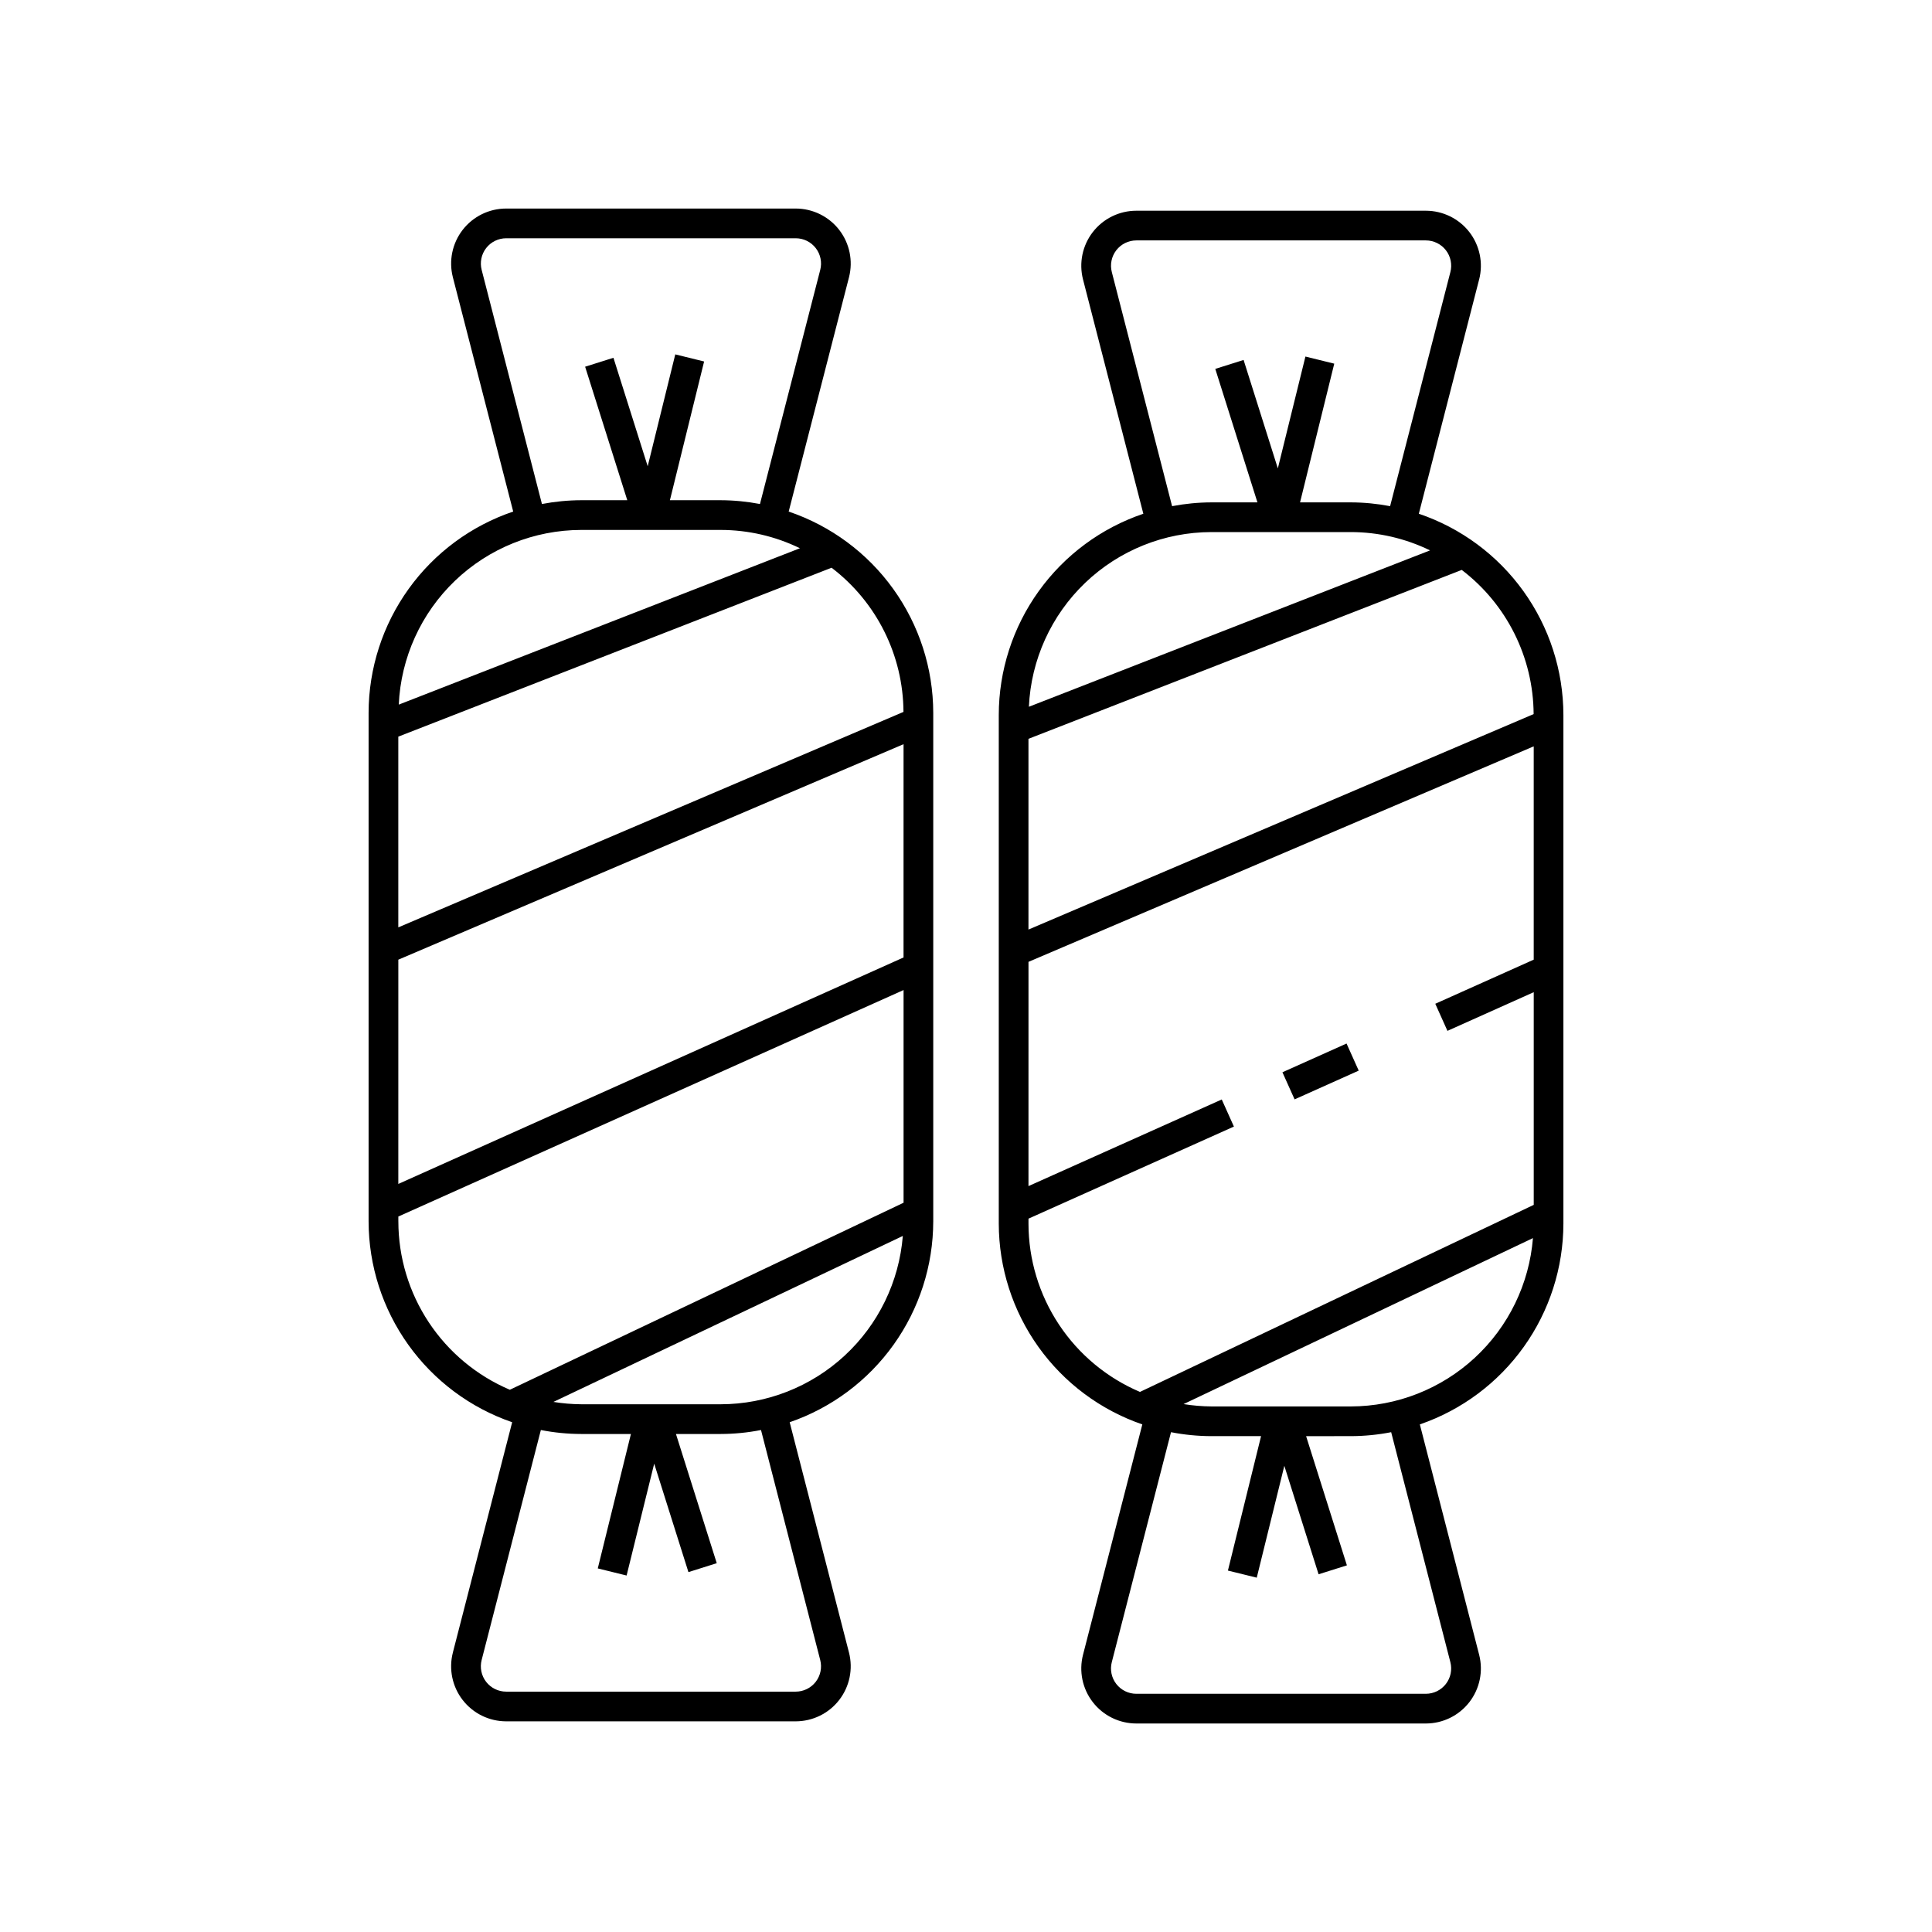
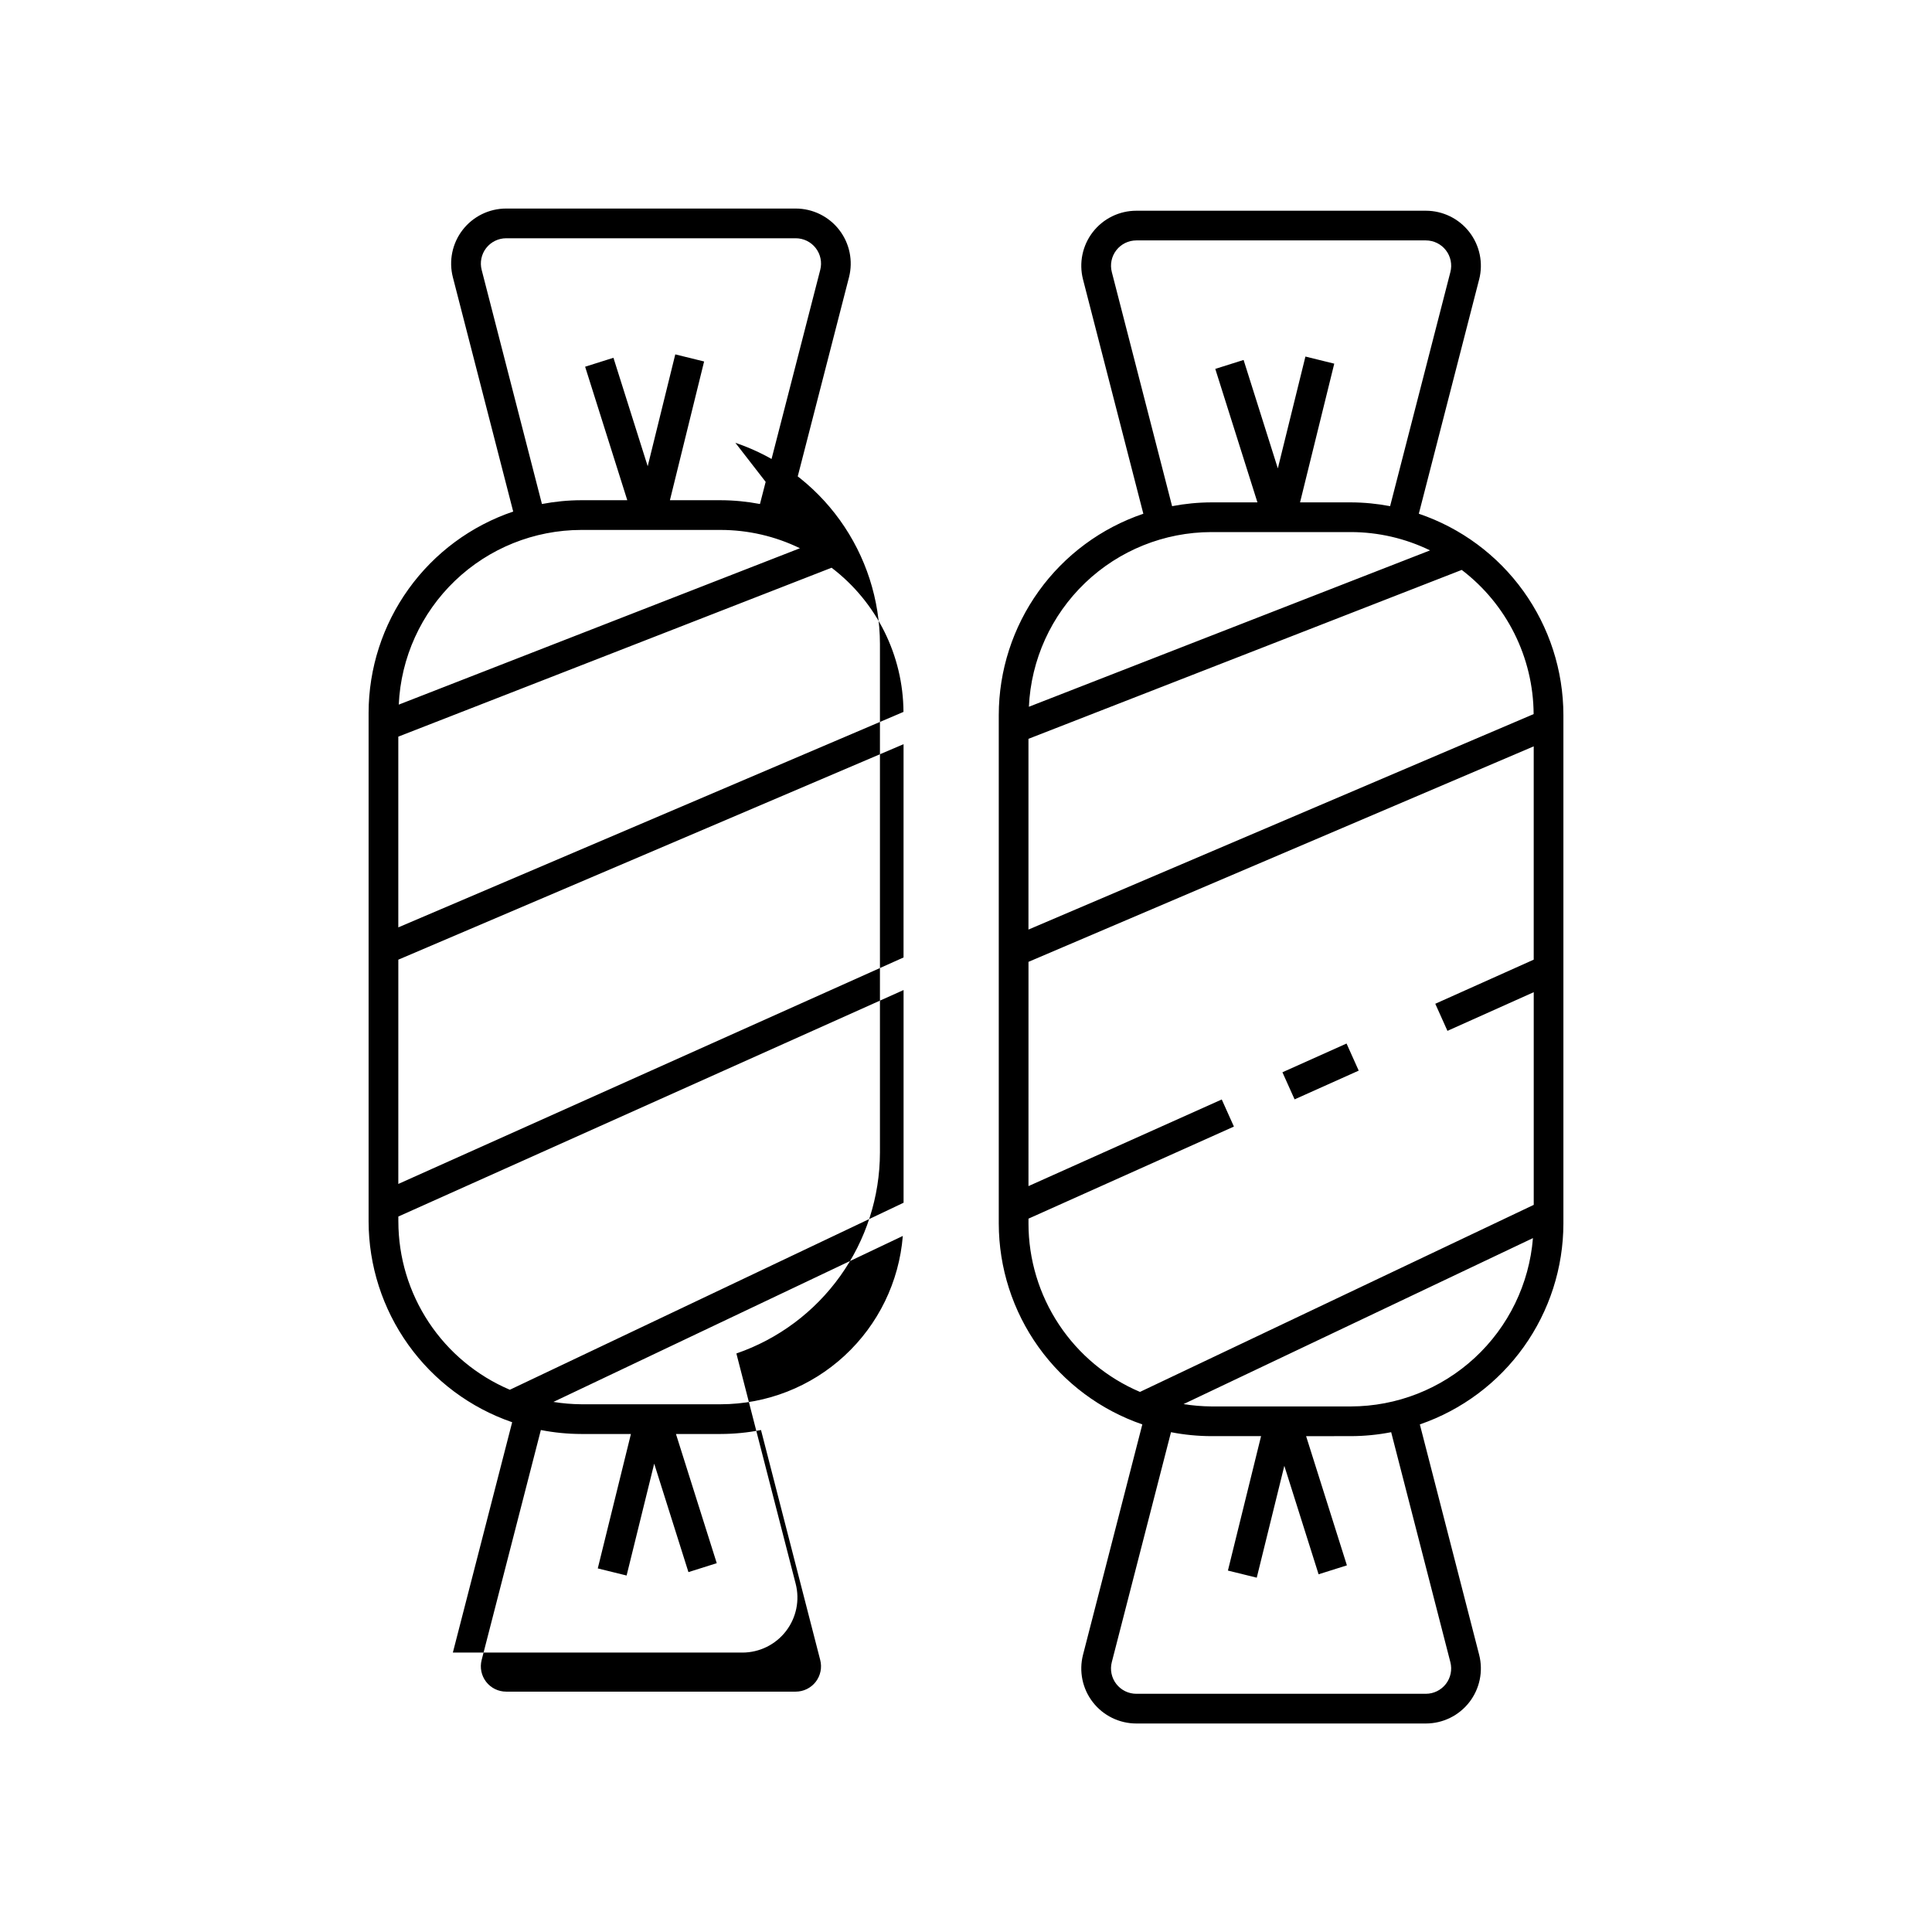
<svg xmlns="http://www.w3.org/2000/svg" fill="#000000" width="800px" height="800px" version="1.1" viewBox="144 144 512 512">
-   <path d="m353.01 279.57 15.984-62.086c1.121-4.367 0.16-9.008-2.602-12.57s-7.016-5.648-11.527-5.648h-76.723c-4.508 0-8.766 2.086-11.527 5.648s-3.723 8.203-2.598 12.57l15.988 62.082-0.004 0.004c-11.156 3.773-20.848 10.949-27.719 20.512s-10.578 21.039-10.598 32.816v134.78c0.02 11.727 3.695 23.156 10.516 32.695 6.82 9.543 16.441 16.719 27.531 20.535l-15.719 61.043h0.004c-1.125 4.367-0.164 9.008 2.598 12.57 2.762 3.566 7.019 5.648 11.527 5.652h76.723c4.512-0.004 8.766-2.086 11.527-5.652 2.762-3.562 3.723-8.203 2.602-12.57l-15.719-61.047v0.004c11.09-3.816 20.711-10.992 27.531-20.535 6.82-9.539 10.496-20.969 10.516-32.695v-134.78c-0.02-11.777-3.727-23.25-10.598-32.816-6.867-9.562-16.562-16.734-27.715-20.512zm30.426 53.09-133.88 57.105v-50.547l114.82-44.762h0.004c11.934 9.09 18.969 23.203 19.051 38.207zm0.012 65.078-133.89 60.02 0.004-59.434 133.89-57.109zm-111.8-182.21c-0.52-2.008-0.078-4.144 1.191-5.785 1.273-1.641 3.231-2.602 5.309-2.602h76.723c2.078 0 4.035 0.961 5.309 2.602 1.27 1.641 1.711 3.777 1.191 5.785l-15.973 62.039h0.004c-3.434-0.656-6.918-0.992-10.414-1.004h-13.453l9.062-36.766-7.641-1.883-7.309 29.648-9.078-28.746-7.504 2.367 11.172 35.383h-12.211l0.004-0.004c-3.492 0.012-6.977 0.348-10.41 1.004zm26.383 68.906h36.957v0.004c7.277 0.008 14.457 1.664 21 4.852l-106.31 41.441c0.562-12.453 5.902-24.211 14.906-32.832 9.004-8.621 20.984-13.441 33.449-13.461zm-48.465 183.25v-1.293l133.89-60.02v56.367l-104.34 49.562c-8.758-3.723-16.227-9.938-21.48-17.867-5.254-7.934-8.059-17.234-8.066-26.75zm111.8 116.23c0.52 2.012 0.078 4.148-1.191 5.789-1.273 1.641-3.231 2.598-5.309 2.598h-76.723c-2.078 0-4.035-0.957-5.309-2.598-1.27-1.641-1.711-3.777-1.191-5.789l15.691-60.945c3.523 0.691 7.102 1.043 10.691 1.051h13.176l-8.785 35.625 7.641 1.883 7.312-29.645 9.074 28.742 7.504-2.367-10.812-34.238h11.848c3.59-0.008 7.172-0.359 10.691-1.051zm-26.383-67.77h-36.957c-2.469-0.02-4.93-0.227-7.367-0.621l92.598-43.984v0.004c-0.98 12.137-6.488 23.461-15.43 31.723-8.941 8.266-20.668 12.863-32.844 12.879zm185.02-236 15.984-62.086 0.004 0.004c1.121-4.367 0.16-9.008-2.602-12.57-2.762-3.562-7.016-5.648-11.523-5.648h-76.727c-4.508 0-8.766 2.086-11.527 5.648s-3.723 8.203-2.598 12.57l15.984 62.086c-11.156 3.773-20.848 10.949-27.719 20.512-6.871 9.562-10.578 21.039-10.594 32.816v134.78c0.02 11.727 3.691 23.152 10.512 32.695 6.82 9.539 16.441 16.719 27.531 20.531l-15.715 61.043c-1.125 4.367-0.164 9.008 2.598 12.57s7.019 5.648 11.527 5.648h76.727c4.508 0 8.762-2.086 11.523-5.648 2.762-3.562 3.723-8.203 2.602-12.57l-15.715-61.043h-0.004c11.09-3.812 20.715-10.992 27.531-20.531 6.82-9.543 10.496-20.969 10.516-32.695v-134.78c-0.02-11.777-3.727-23.254-10.598-32.816-6.871-9.566-16.562-16.738-27.719-20.516zm30.43 53.094-133.88 57.105v-50.547l114.82-44.762v-0.004c11.934 9.094 18.973 23.207 19.055 38.207zm-111.79-117.14c-0.52-2.008-0.078-4.144 1.191-5.785 1.273-1.641 3.231-2.602 5.309-2.602h76.727c2.074 0 4.031 0.961 5.305 2.602 1.27 1.641 1.711 3.777 1.191 5.785l-15.973 62.039c-3.43-0.656-6.914-0.992-10.41-1.004h-13.457l9.066-36.762-7.641-1.883-7.312 29.641-9.074-28.738-7.504 2.367 11.172 35.379h-12.211l0.004-0.004c-3.496 0.012-6.981 0.348-10.41 1.004zm26.383 68.906h36.957c7.277 0.008 14.457 1.668 20.996 4.852l-106.31 41.441c0.562-12.453 5.902-24.211 14.906-32.832 9.004-8.621 20.984-13.441 33.449-13.461zm-48.465 183.25v-1.301l54.438-24.402-3.223-7.18-51.219 22.957 0.004-59.43 133.89-57.109v56.527l-26.086 11.691 3.223 7.18 22.867-10.25v56.363l-104.35 49.57c-8.758-3.723-16.227-9.938-21.48-17.871-5.25-7.93-8.059-17.234-8.066-26.746zm111.8 116.23c0.52 2.008 0.078 4.144-1.191 5.785-1.273 1.641-3.231 2.602-5.305 2.602h-76.727c-2.078 0-4.035-0.961-5.309-2.602-1.27-1.641-1.711-3.777-1.191-5.785l15.691-60.941c3.519 0.688 7.102 1.039 10.691 1.047h13.176l-8.785 35.625 7.641 1.883 7.309-29.641 9.078 28.742 7.504-2.367-10.812-34.238 11.848-0.004c3.59-0.008 7.172-0.359 10.695-1.047zm-26.383-67.766h-36.957c-2.469-0.02-4.934-0.227-7.367-0.621l92.594-43.988c-0.977 12.137-6.481 23.465-15.426 31.727-8.941 8.266-20.668 12.863-32.844 12.883zm-14.898-81.375-3.223-7.18 16.992-7.617 3.223 7.18z" />
+   <path d="m353.01 279.57 15.984-62.086c1.121-4.367 0.16-9.008-2.602-12.57s-7.016-5.648-11.527-5.648h-76.723c-4.508 0-8.766 2.086-11.527 5.648s-3.723 8.203-2.598 12.57l15.988 62.082-0.004 0.004c-11.156 3.773-20.848 10.949-27.719 20.512s-10.578 21.039-10.598 32.816v134.78c0.02 11.727 3.695 23.156 10.516 32.695 6.82 9.543 16.441 16.719 27.531 20.535l-15.719 61.043h0.004h76.723c4.512-0.004 8.766-2.086 11.527-5.652 2.762-3.562 3.723-8.203 2.602-12.57l-15.719-61.047v0.004c11.09-3.816 20.711-10.992 27.531-20.535 6.82-9.539 10.496-20.969 10.516-32.695v-134.78c-0.02-11.777-3.727-23.25-10.598-32.816-6.867-9.562-16.562-16.734-27.715-20.512zm30.426 53.09-133.88 57.105v-50.547l114.82-44.762h0.004c11.934 9.09 18.969 23.203 19.051 38.207zm0.012 65.078-133.89 60.02 0.004-59.434 133.89-57.109zm-111.8-182.21c-0.52-2.008-0.078-4.144 1.191-5.785 1.273-1.641 3.231-2.602 5.309-2.602h76.723c2.078 0 4.035 0.961 5.309 2.602 1.27 1.641 1.711 3.777 1.191 5.785l-15.973 62.039h0.004c-3.434-0.656-6.918-0.992-10.414-1.004h-13.453l9.062-36.766-7.641-1.883-7.309 29.648-9.078-28.746-7.504 2.367 11.172 35.383h-12.211l0.004-0.004c-3.492 0.012-6.977 0.348-10.41 1.004zm26.383 68.906h36.957v0.004c7.277 0.008 14.457 1.664 21 4.852l-106.31 41.441c0.562-12.453 5.902-24.211 14.906-32.832 9.004-8.621 20.984-13.441 33.449-13.461zm-48.465 183.25v-1.293l133.89-60.02v56.367l-104.34 49.562c-8.758-3.723-16.227-9.938-21.48-17.867-5.254-7.934-8.059-17.234-8.066-26.75zm111.8 116.23c0.52 2.012 0.078 4.148-1.191 5.789-1.273 1.641-3.231 2.598-5.309 2.598h-76.723c-2.078 0-4.035-0.957-5.309-2.598-1.27-1.641-1.711-3.777-1.191-5.789l15.691-60.945c3.523 0.691 7.102 1.043 10.691 1.051h13.176l-8.785 35.625 7.641 1.883 7.312-29.645 9.074 28.742 7.504-2.367-10.812-34.238h11.848c3.59-0.008 7.172-0.359 10.691-1.051zm-26.383-67.77h-36.957c-2.469-0.02-4.93-0.227-7.367-0.621l92.598-43.984v0.004c-0.98 12.137-6.488 23.461-15.43 31.723-8.941 8.266-20.668 12.863-32.844 12.879zm185.02-236 15.984-62.086 0.004 0.004c1.121-4.367 0.16-9.008-2.602-12.57-2.762-3.562-7.016-5.648-11.523-5.648h-76.727c-4.508 0-8.766 2.086-11.527 5.648s-3.723 8.203-2.598 12.57l15.984 62.086c-11.156 3.773-20.848 10.949-27.719 20.512-6.871 9.562-10.578 21.039-10.594 32.816v134.78c0.02 11.727 3.691 23.152 10.512 32.695 6.82 9.539 16.441 16.719 27.531 20.531l-15.715 61.043c-1.125 4.367-0.164 9.008 2.598 12.57s7.019 5.648 11.527 5.648h76.727c4.508 0 8.762-2.086 11.523-5.648 2.762-3.562 3.723-8.203 2.602-12.57l-15.715-61.043h-0.004c11.09-3.812 20.715-10.992 27.531-20.531 6.82-9.543 10.496-20.969 10.516-32.695v-134.78c-0.02-11.777-3.727-23.254-10.598-32.816-6.871-9.566-16.562-16.738-27.719-20.516zm30.43 53.094-133.88 57.105v-50.547l114.82-44.762v-0.004c11.934 9.094 18.973 23.207 19.055 38.207zm-111.79-117.14c-0.52-2.008-0.078-4.144 1.191-5.785 1.273-1.641 3.231-2.602 5.309-2.602h76.727c2.074 0 4.031 0.961 5.305 2.602 1.27 1.641 1.711 3.777 1.191 5.785l-15.973 62.039c-3.43-0.656-6.914-0.992-10.41-1.004h-13.457l9.066-36.762-7.641-1.883-7.312 29.641-9.074-28.738-7.504 2.367 11.172 35.379h-12.211l0.004-0.004c-3.496 0.012-6.981 0.348-10.41 1.004zm26.383 68.906h36.957c7.277 0.008 14.457 1.668 20.996 4.852l-106.31 41.441c0.562-12.453 5.902-24.211 14.906-32.832 9.004-8.621 20.984-13.441 33.449-13.461zm-48.465 183.25v-1.301l54.438-24.402-3.223-7.18-51.219 22.957 0.004-59.43 133.89-57.109v56.527l-26.086 11.691 3.223 7.18 22.867-10.25v56.363l-104.35 49.57c-8.758-3.723-16.227-9.938-21.48-17.871-5.25-7.93-8.059-17.234-8.066-26.746zm111.8 116.23c0.52 2.008 0.078 4.144-1.191 5.785-1.273 1.641-3.231 2.602-5.305 2.602h-76.727c-2.078 0-4.035-0.961-5.309-2.602-1.27-1.641-1.711-3.777-1.191-5.785l15.691-60.941c3.519 0.688 7.102 1.039 10.691 1.047h13.176l-8.785 35.625 7.641 1.883 7.309-29.641 9.078 28.742 7.504-2.367-10.812-34.238 11.848-0.004c3.59-0.008 7.172-0.359 10.695-1.047zm-26.383-67.766h-36.957c-2.469-0.02-4.934-0.227-7.367-0.621l92.594-43.988c-0.977 12.137-6.481 23.465-15.426 31.727-8.941 8.266-20.668 12.863-32.844 12.883zm-14.898-81.375-3.223-7.18 16.992-7.617 3.223 7.18z" />
</svg>